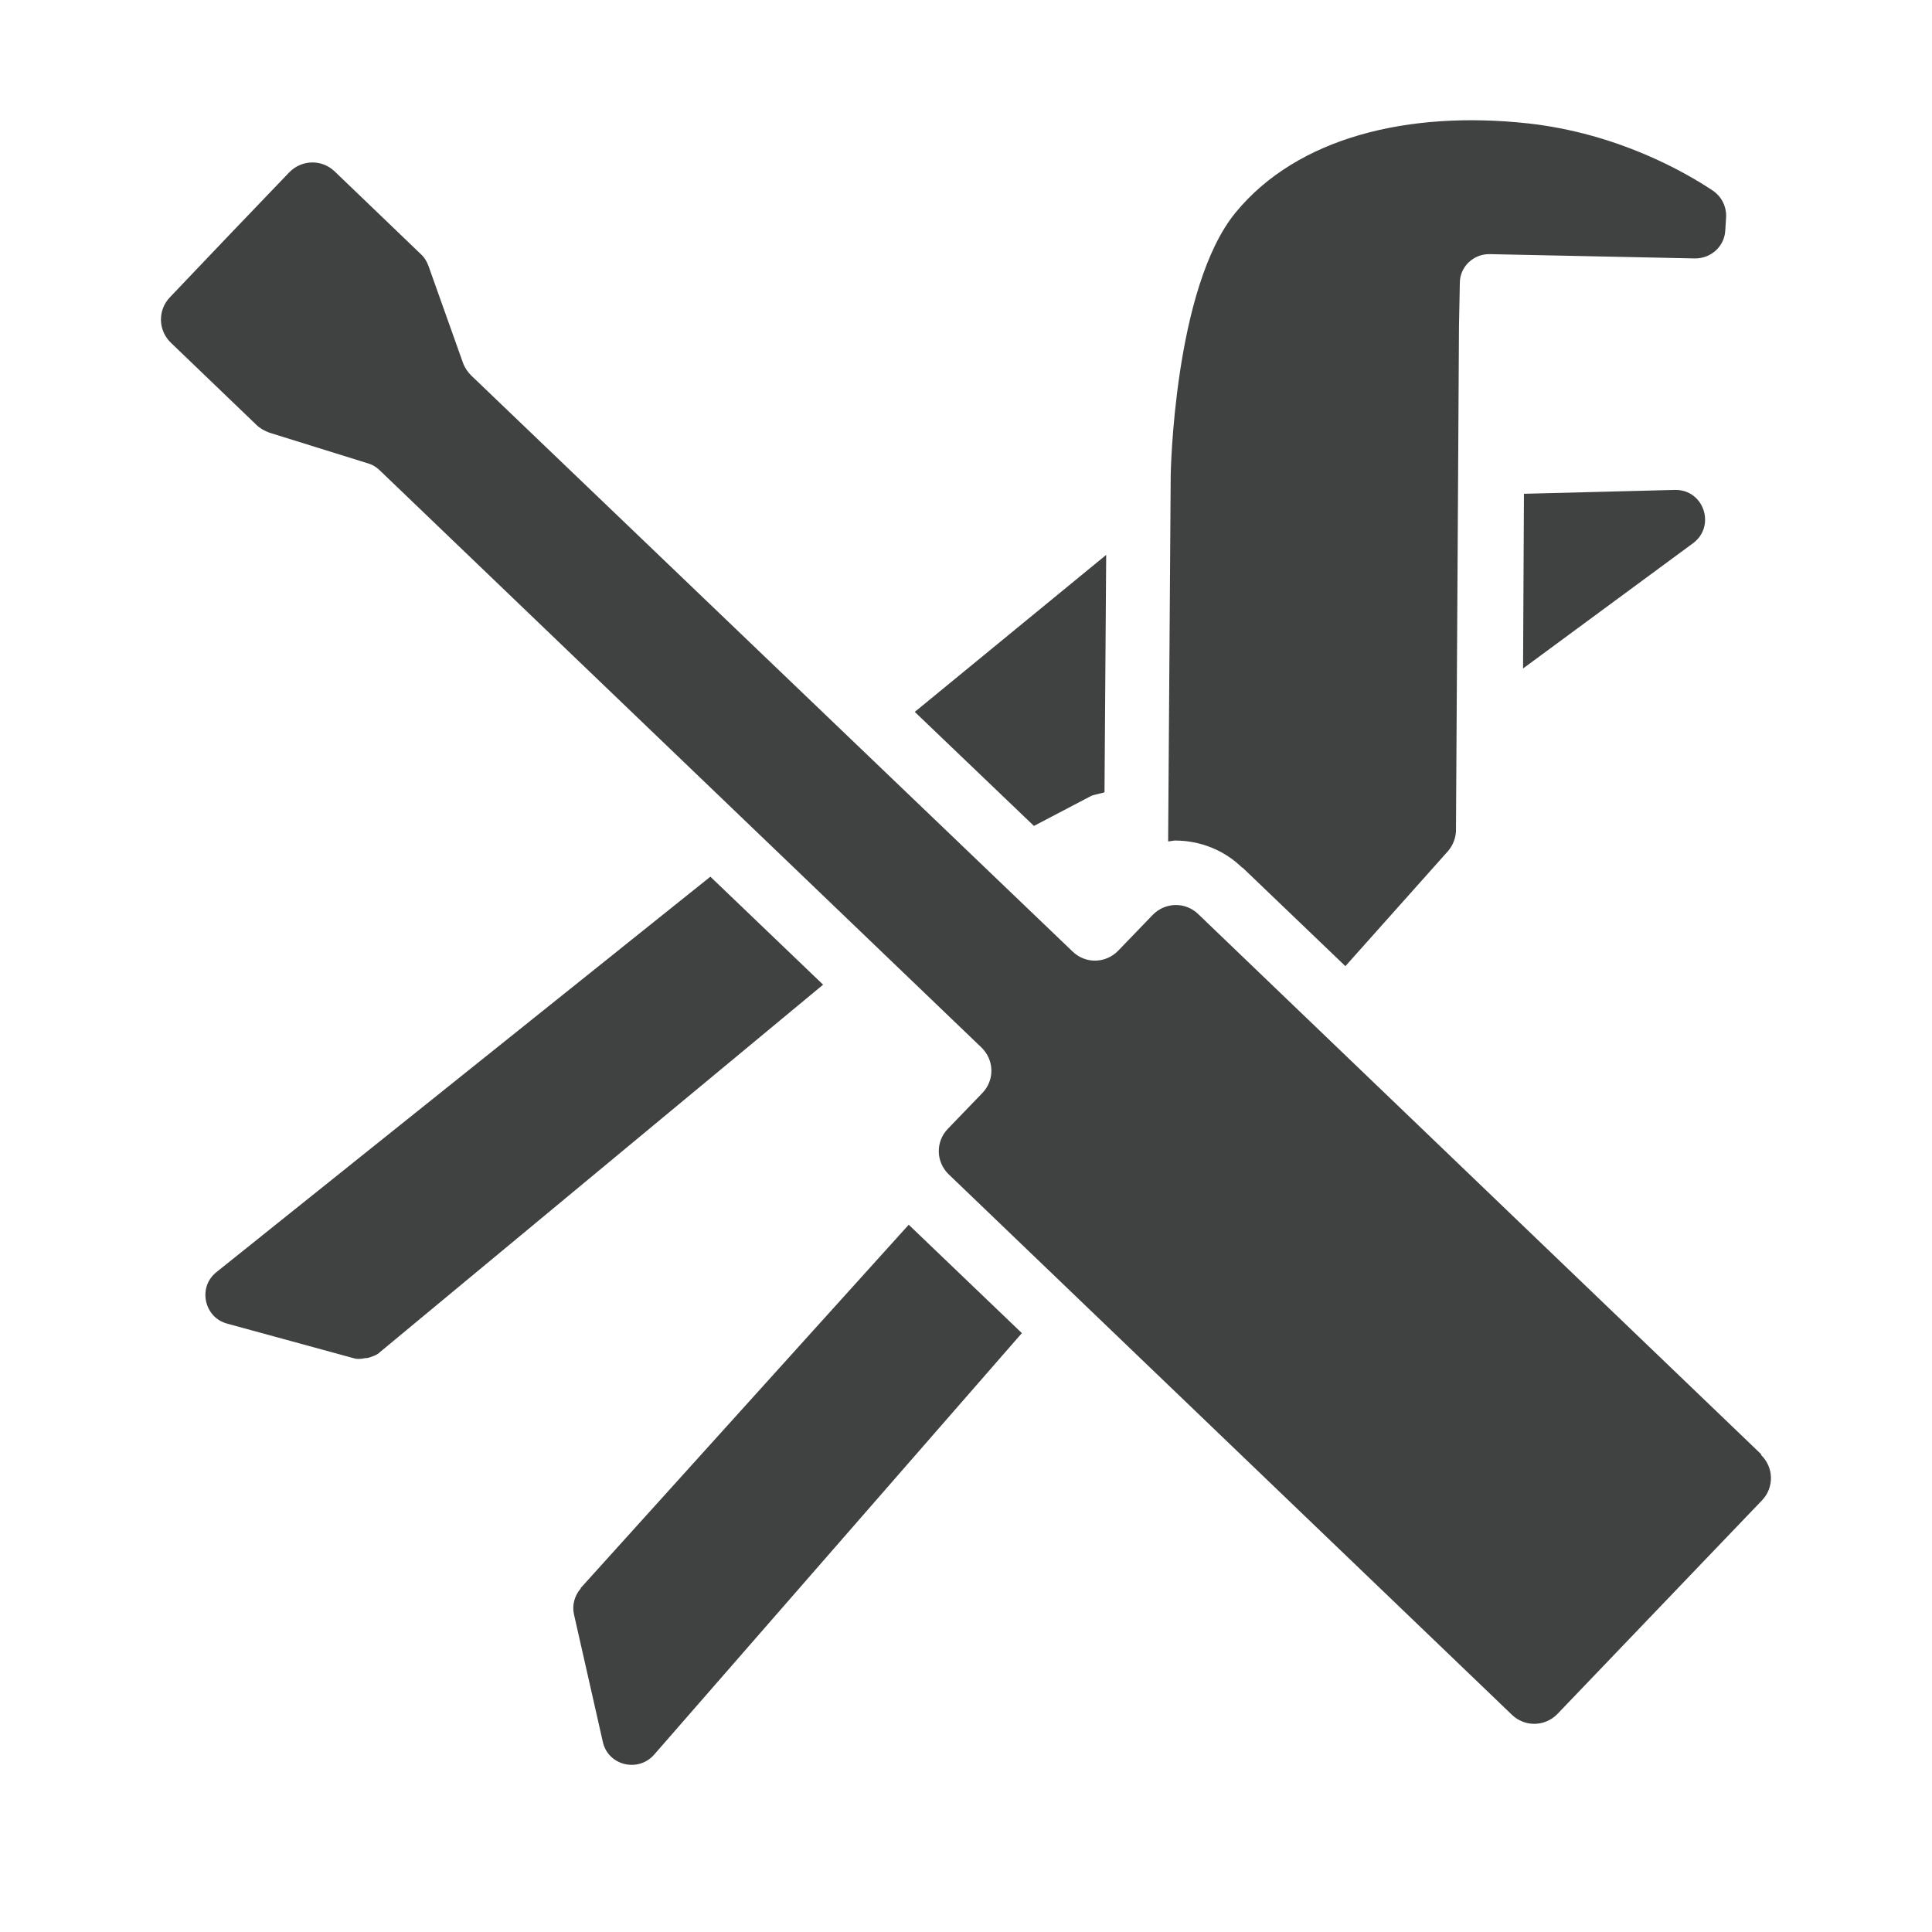
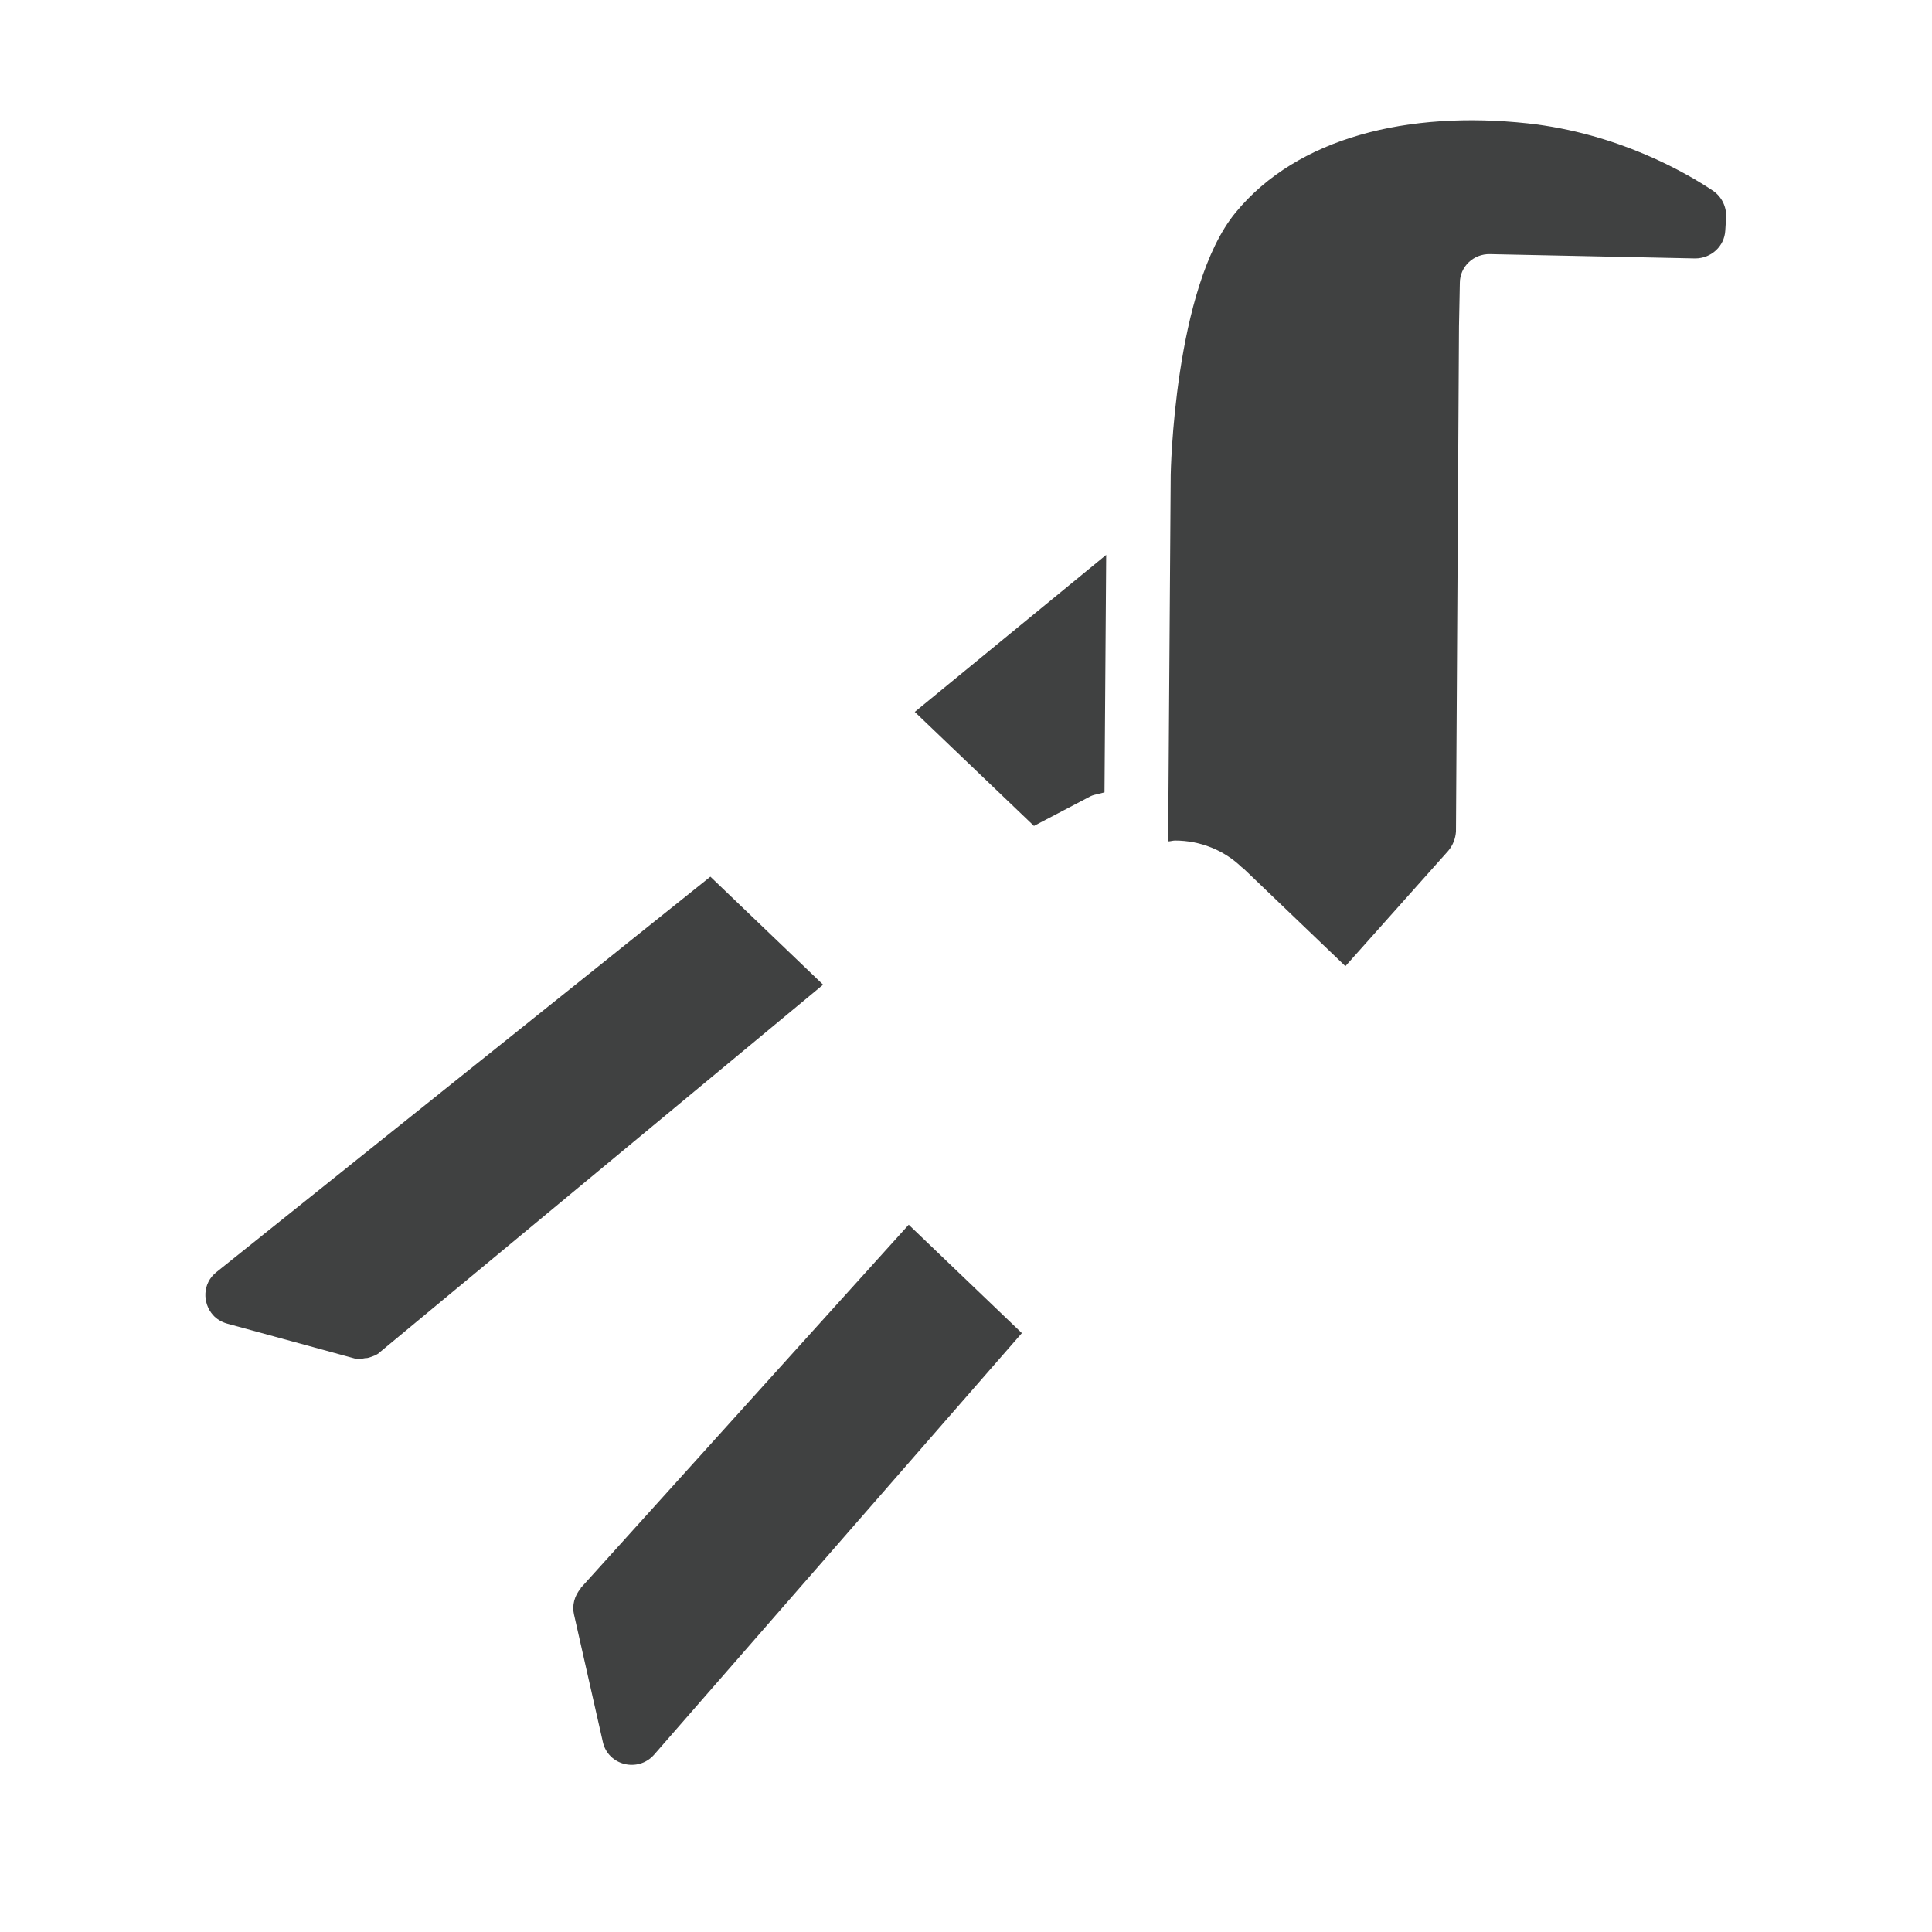
<svg xmlns="http://www.w3.org/2000/svg" width="48" height="48" viewBox="0 0 48 48" fill="none">
  <path d="M27.056 19.803C27.109 19.771 27.173 19.75 27.227 19.739L27.441 19.686L27.483 13.786L22.727 17.687L25.688 20.52L27.056 19.803Z" fill="#404141" />
  <path d="M17.649 21.781L5.379 31.604C5.026 31.882 5.026 32.373 5.293 32.673C5.379 32.769 5.496 32.844 5.646 32.886L8.778 33.742C8.874 33.774 8.981 33.763 9.077 33.742C9.109 33.742 9.131 33.742 9.163 33.731C9.259 33.699 9.366 33.667 9.441 33.592L20.45 24.464L17.649 21.781Z" fill="#404141" />
-   <path d="M41.603 12.172L37.862 12.268L37.84 16.608L42.062 13.497C42.639 13.07 42.33 12.15 41.603 12.172Z" fill="#404141" />
  <path d="M30.871 21.556L33.426 24.004L35.98 21.14C36.098 21.001 36.162 20.83 36.173 20.659L36.216 13.529L36.248 8.11L36.269 7.03C36.269 6.624 36.611 6.304 37.017 6.314L42.116 6.421C42.511 6.421 42.843 6.122 42.864 5.726L42.885 5.395C42.896 5.139 42.779 4.893 42.565 4.743C41.881 4.284 40.192 3.311 37.958 3.065C34.997 2.744 32.239 3.407 30.7 5.278C29.161 7.148 29.086 11.798 29.086 11.798L29.022 20.904C29.076 20.904 29.14 20.883 29.193 20.883C29.813 20.883 30.412 21.118 30.861 21.556H30.871Z" fill="#404141" />
  <path d="M14.432 39.46C14.272 39.642 14.208 39.888 14.261 40.112L14.977 43.276C15.106 43.864 15.854 44.045 16.25 43.596L25.388 33.121L22.577 30.428C18.879 34.522 14.422 39.46 14.422 39.46H14.432Z" fill="#404141" />
-   <path d="M43.762 36.136L29.77 22.711C29.45 22.401 28.947 22.412 28.637 22.732L27.782 23.619C27.472 23.94 26.97 23.951 26.649 23.641L11.707 9.329C11.621 9.243 11.546 9.136 11.504 9.019L10.648 6.614C10.606 6.496 10.541 6.389 10.445 6.304L8.318 4.262C7.998 3.952 7.495 3.963 7.185 4.283L5.7 5.833L4.224 7.383C3.915 7.704 3.925 8.206 4.246 8.516L6.373 10.558C6.458 10.643 6.576 10.707 6.694 10.75L9.131 11.509C9.248 11.541 9.355 11.605 9.451 11.701L24.383 26.024C24.704 26.334 24.715 26.837 24.405 27.157L23.55 28.044C23.24 28.365 23.25 28.867 23.571 29.177L37.562 42.602C37.883 42.912 38.386 42.902 38.696 42.581L43.773 37.279C44.083 36.959 44.072 36.456 43.751 36.146L43.762 36.136Z" fill="#404141" />
</svg>